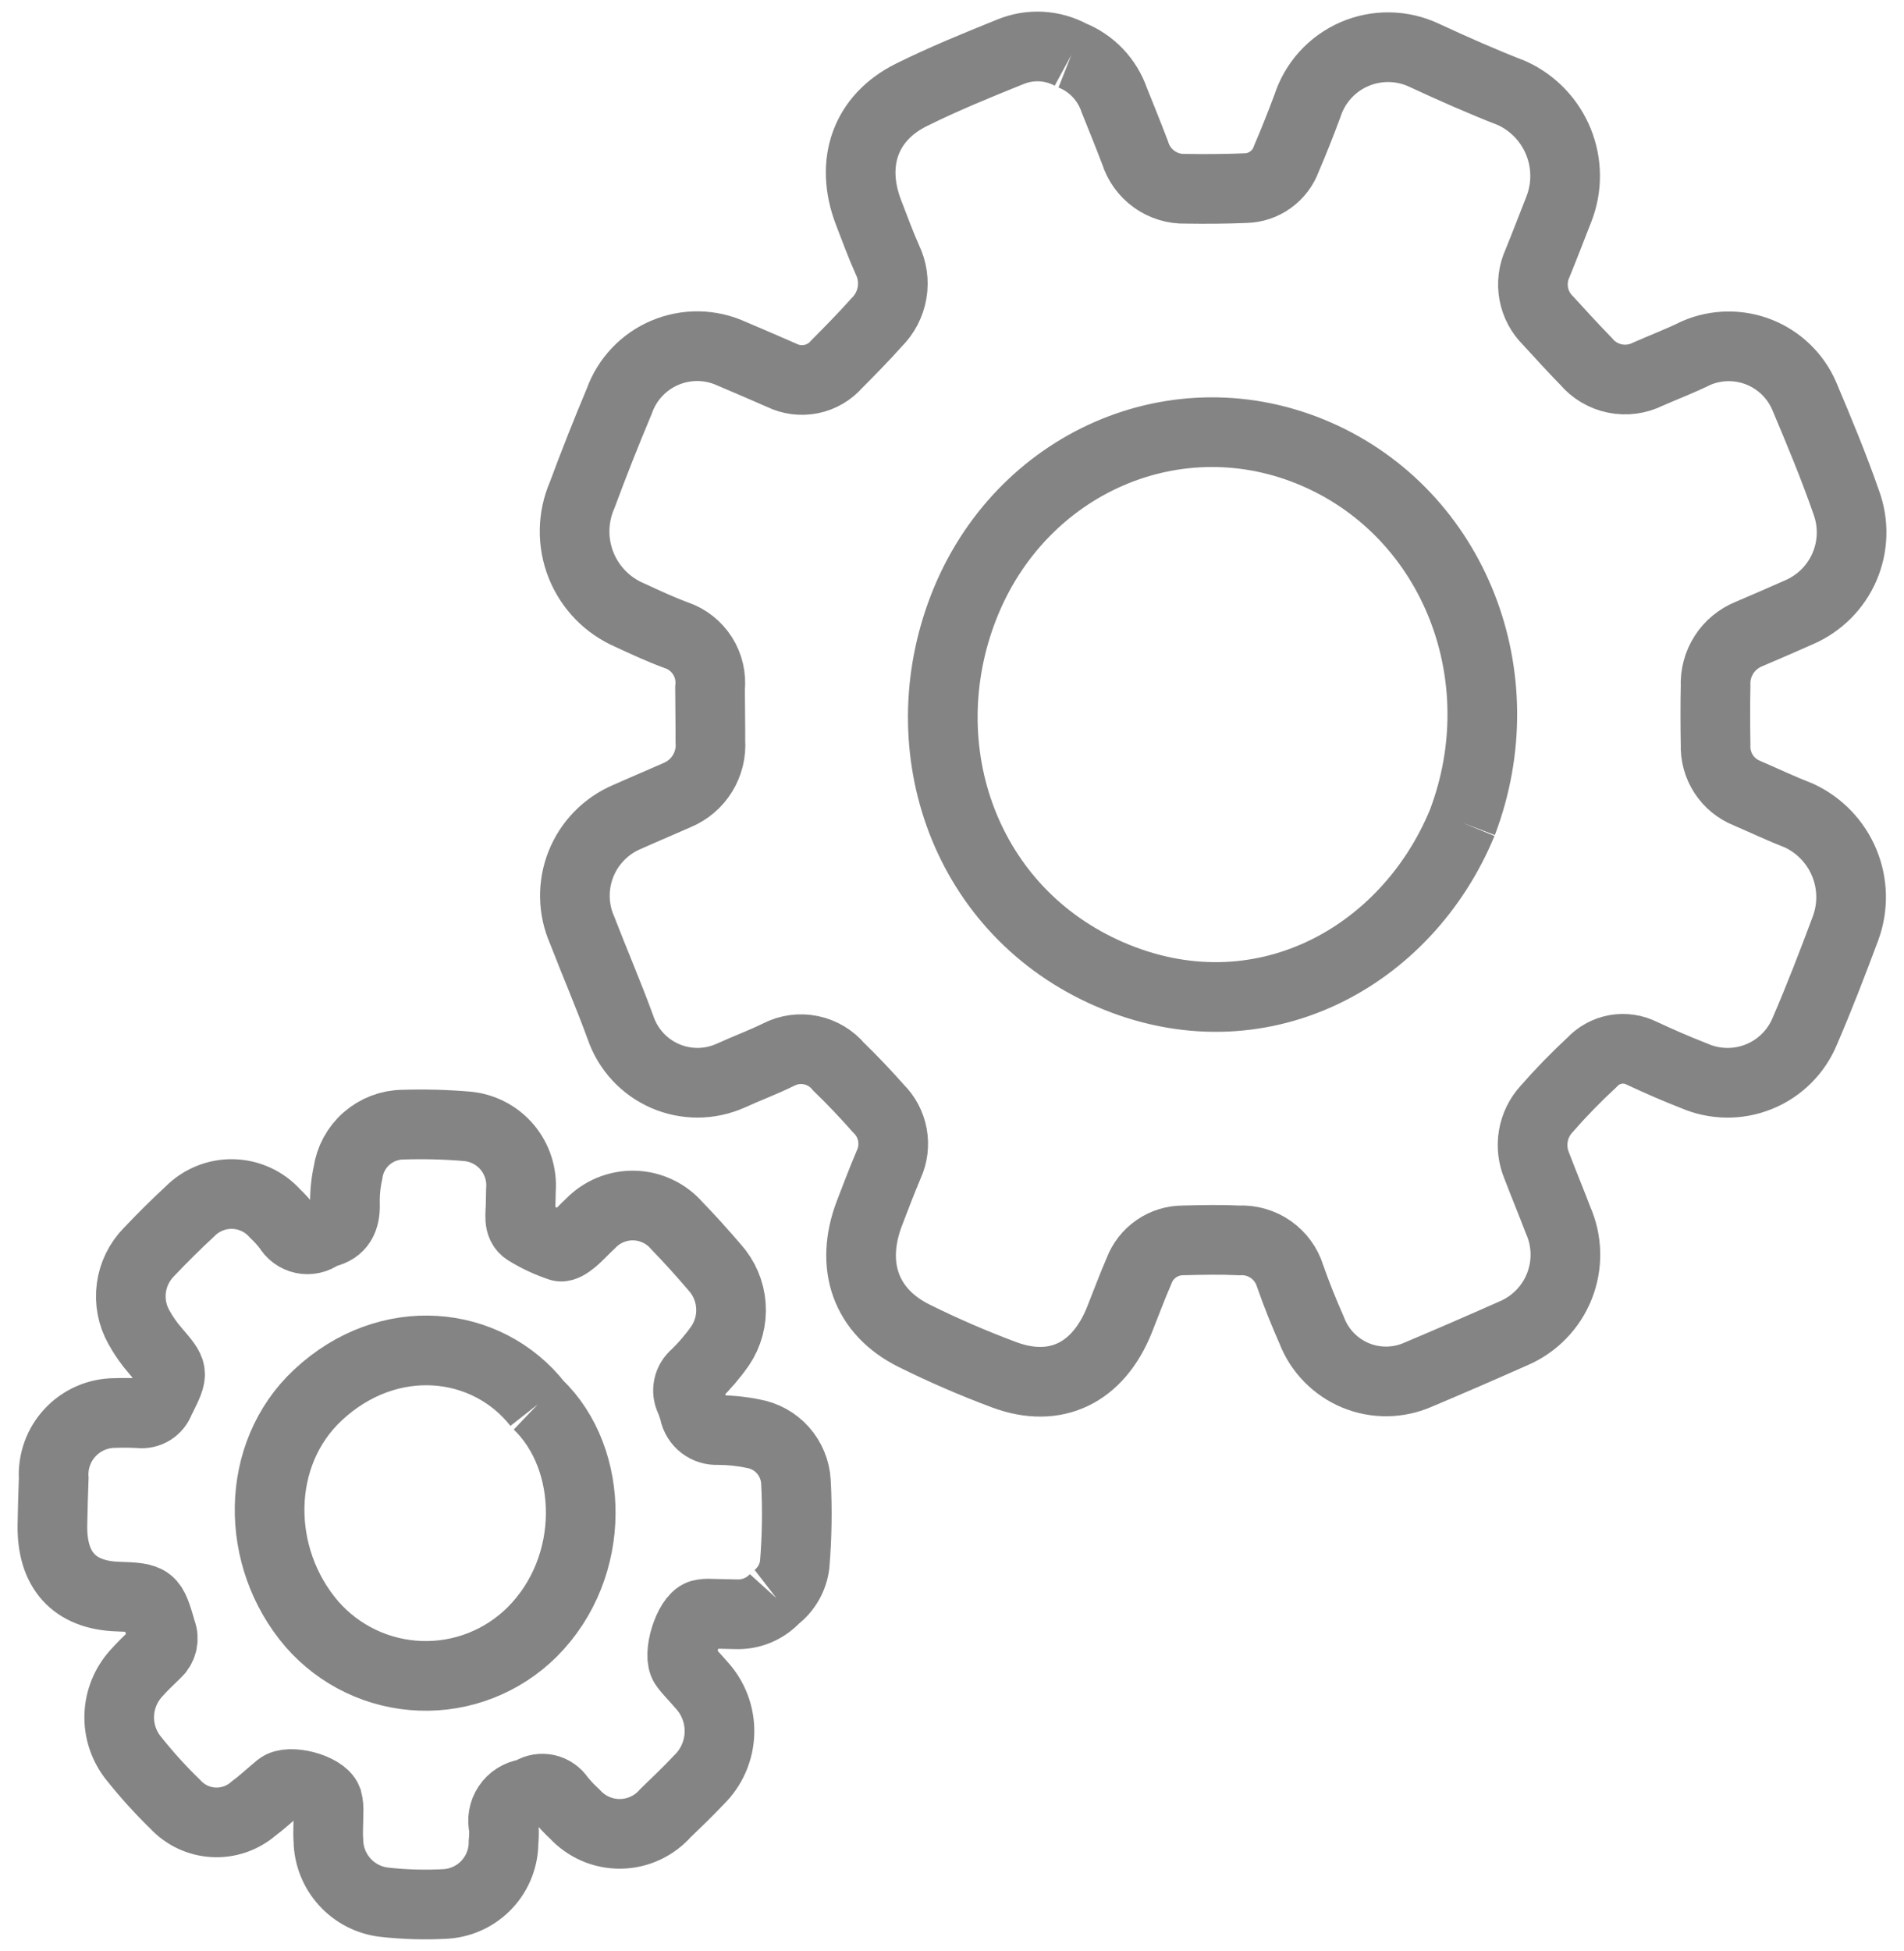
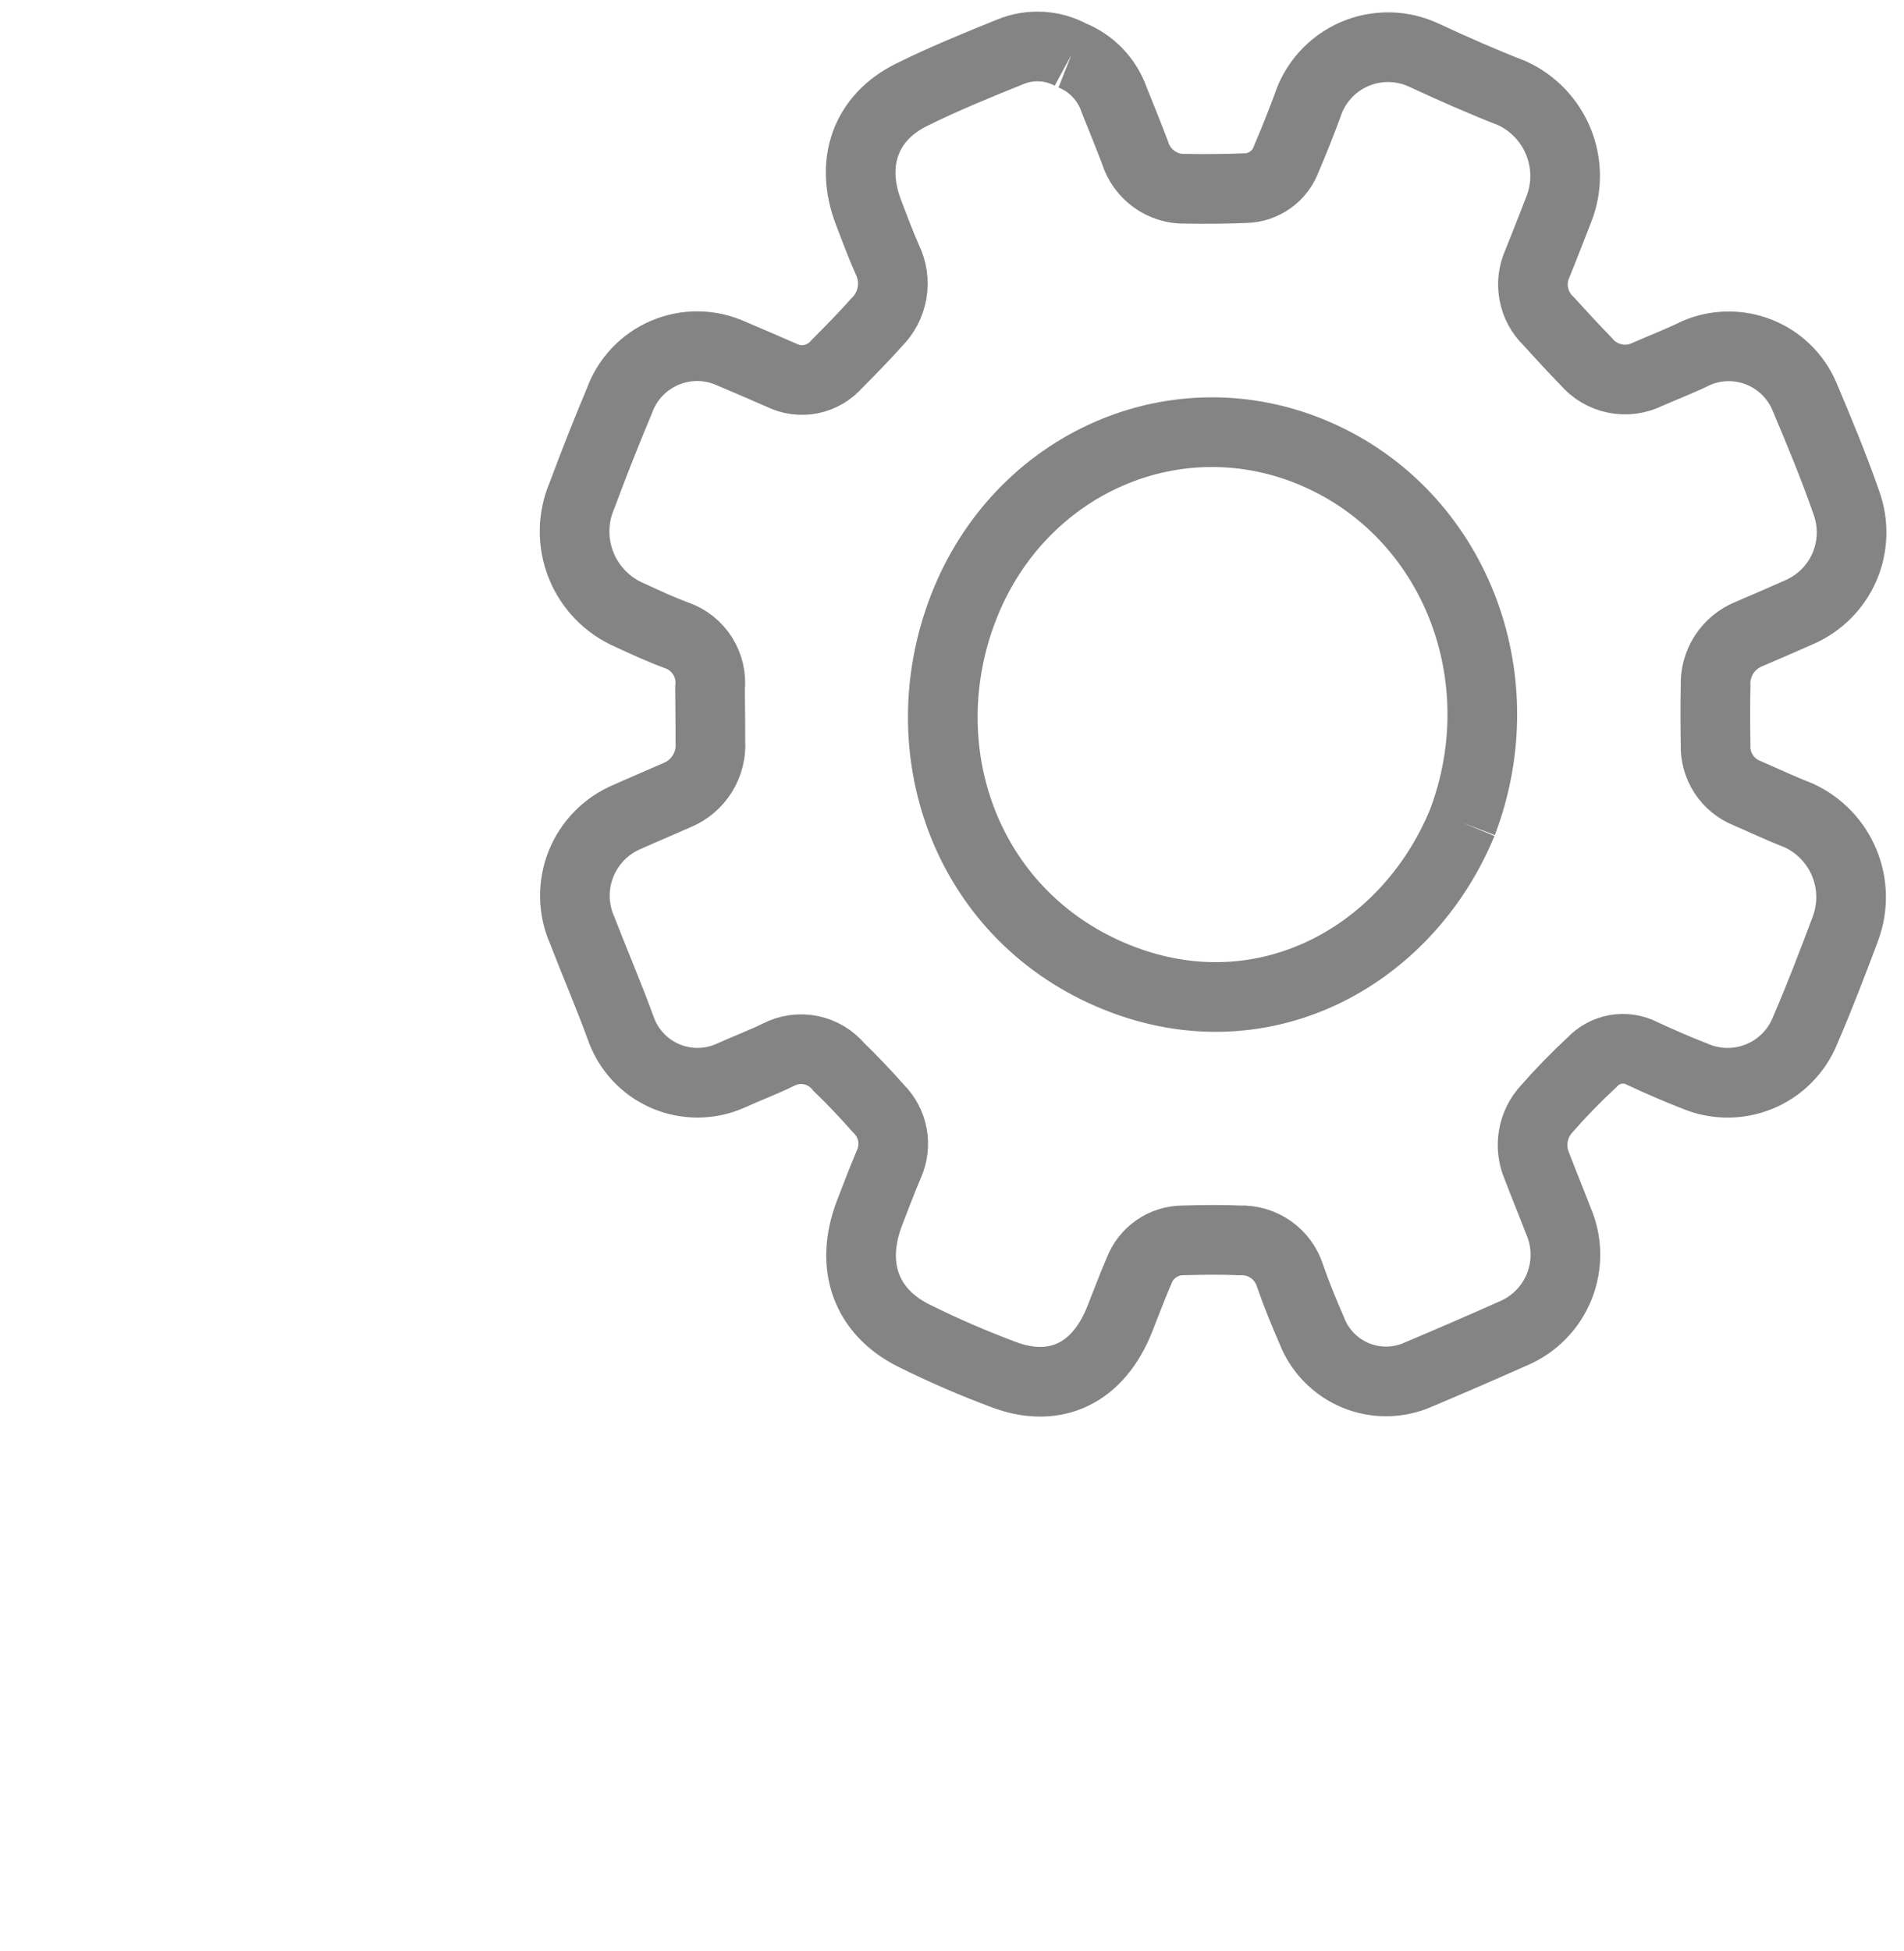
<svg xmlns="http://www.w3.org/2000/svg" width="82" height="84" viewBox="0 0 82 84" fill="none">
  <path d="M62.977 35.42C65.369 29.131 62.628 22.149 56.708 19.56C50.708 16.938 43.923 19.919 41.499 26.145C39.121 32.253 41.562 39.264 47.812 41.959C54.215 44.719 60.562 41.271 62.977 35.42M46.138 2.372C46.568 2.542 46.955 2.803 47.275 3.137C47.594 3.472 47.837 3.871 47.987 4.308C48.289 5.059 48.594 5.811 48.883 6.569C49.025 7.031 49.315 7.434 49.709 7.716C50.102 7.998 50.577 8.143 51.061 8.128C51.922 8.141 52.783 8.136 53.644 8.1C54.031 8.091 54.406 7.965 54.719 7.738C55.033 7.512 55.271 7.196 55.402 6.831C55.72 6.088 56.02 5.334 56.302 4.575C56.46 4.08 56.721 3.624 57.069 3.237C57.417 2.851 57.843 2.544 58.32 2.336C58.797 2.128 59.312 2.025 59.832 2.032C60.352 2.04 60.864 2.158 61.334 2.38C62.586 2.961 63.852 3.52 65.136 4.021C66.039 4.44 66.749 5.188 67.121 6.111C67.494 7.035 67.501 8.065 67.14 8.994C66.833 9.773 66.534 10.557 66.218 11.333C66.03 11.743 65.973 12.201 66.055 12.645C66.137 13.088 66.354 13.496 66.676 13.811C67.215 14.4 67.752 14.989 68.31 15.561C68.627 15.938 69.063 16.197 69.546 16.296C70.029 16.395 70.531 16.329 70.972 16.108C71.667 15.803 72.375 15.534 73.056 15.198C73.916 14.829 74.887 14.816 75.757 15.16C76.626 15.505 77.325 16.179 77.698 17.037C78.338 18.554 78.974 20.077 79.515 21.635C79.844 22.534 79.816 23.524 79.438 24.404C79.059 25.283 78.358 25.983 77.479 26.362C76.762 26.683 76.041 26.99 75.32 27.3C74.879 27.478 74.504 27.789 74.247 28.189C73.99 28.59 73.864 29.06 73.886 29.535C73.868 30.379 73.872 31.222 73.886 32.065C73.868 32.511 73.99 32.953 74.234 33.327C74.478 33.701 74.833 33.99 75.249 34.154C75.993 34.476 76.729 34.825 77.486 35.119C78.363 35.528 79.055 36.251 79.426 37.144C79.797 38.038 79.82 39.038 79.49 39.948C78.933 41.44 78.361 42.929 77.731 44.39C77.549 44.833 77.28 45.235 76.94 45.573C76.6 45.911 76.196 46.178 75.751 46.357C75.307 46.537 74.831 46.626 74.352 46.619C73.873 46.612 73.4 46.51 72.96 46.318C72.205 46.024 71.46 45.699 70.724 45.356C70.37 45.175 69.967 45.115 69.576 45.184C69.185 45.255 68.828 45.451 68.558 45.743C67.872 46.378 67.22 47.048 66.604 47.752C66.308 48.075 66.111 48.477 66.037 48.909C65.962 49.342 66.013 49.786 66.183 50.191C66.482 50.974 66.803 51.748 67.102 52.532C67.3 52.978 67.407 53.459 67.417 53.947C67.427 54.435 67.339 54.92 67.16 55.374C66.981 55.828 66.713 56.242 66.372 56.591C66.031 56.941 65.625 57.219 65.175 57.41C63.816 58.014 62.45 58.606 61.078 59.185C60.653 59.373 60.194 59.472 59.73 59.477C59.265 59.483 58.804 59.393 58.375 59.215C57.946 59.036 57.558 58.772 57.234 58.439C56.91 58.106 56.657 57.711 56.491 57.277C56.154 56.511 55.837 55.732 55.562 54.939C55.419 54.477 55.127 54.077 54.732 53.799C54.336 53.521 53.86 53.383 53.377 53.405C52.573 53.368 51.765 53.384 50.959 53.405C50.544 53.404 50.14 53.529 49.8 53.765C49.459 54 49.199 54.334 49.054 54.722C48.753 55.413 48.493 56.123 48.212 56.824C47.295 59.114 45.464 60.018 43.246 59.191C41.927 58.699 40.634 58.14 39.372 57.514C37.278 56.476 36.583 54.491 37.445 52.233C37.715 51.529 37.985 50.823 38.279 50.127C38.46 49.73 38.513 49.286 38.433 48.857C38.353 48.427 38.143 48.033 37.831 47.727C37.283 47.11 36.717 46.508 36.123 45.934C35.816 45.566 35.393 45.313 34.924 45.217C34.455 45.12 33.967 45.186 33.54 45.404C32.86 45.739 32.147 46.002 31.46 46.316C31.017 46.513 30.538 46.616 30.053 46.618C29.568 46.62 29.088 46.521 28.643 46.328C28.198 46.134 27.799 45.851 27.47 45.495C27.14 45.139 26.888 44.718 26.73 44.26C26.214 42.843 25.615 41.457 25.071 40.048C24.874 39.602 24.768 39.121 24.759 38.633C24.75 38.145 24.838 37.66 25.018 37.207C25.198 36.753 25.466 36.34 25.807 35.991C26.148 35.642 26.555 35.364 27.004 35.174C27.721 34.853 28.444 34.551 29.163 34.232C29.615 34.044 29.996 33.719 30.253 33.302C30.51 32.885 30.629 32.398 30.594 31.91C30.597 31.15 30.582 30.393 30.579 29.633C30.632 29.146 30.519 28.656 30.258 28.242C29.996 27.828 29.602 27.515 29.14 27.355C28.455 27.104 27.79 26.794 27.127 26.487C26.652 26.284 26.221 25.989 25.86 25.619C25.5 25.249 25.215 24.812 25.024 24.332C24.833 23.852 24.738 23.339 24.746 22.822C24.754 22.306 24.863 21.796 25.069 21.322C25.575 19.958 26.11 18.607 26.672 17.268C26.838 16.804 27.098 16.379 27.436 16.021C27.774 15.663 28.183 15.379 28.637 15.187C29.091 14.995 29.579 14.899 30.072 14.905C30.565 14.912 31.051 15.021 31.499 15.225C32.223 15.528 32.942 15.845 33.662 16.157C34.055 16.35 34.502 16.408 34.931 16.322C35.361 16.235 35.75 16.009 36.037 15.678C36.618 15.093 37.197 14.505 37.747 13.888C38.099 13.542 38.334 13.094 38.418 12.608C38.502 12.121 38.43 11.62 38.214 11.177C37.919 10.515 37.668 9.83 37.407 9.152C36.586 7.019 37.263 5.063 39.267 4.077C40.65 3.392 42.082 2.808 43.511 2.232C43.931 2.058 44.386 1.98 44.84 2.004C45.294 2.028 45.738 2.154 46.138 2.371" stroke="#848484" stroke-width="3" stroke-miterlimit="10" />
-   <path d="M23.162 60.465C20.966 57.673 16.724 57.228 13.689 60.066C10.967 62.611 10.956 67.046 13.436 69.93C14.021 70.599 14.736 71.142 15.539 71.524C16.341 71.907 17.214 72.12 18.102 72.152C18.99 72.184 19.876 72.034 20.704 71.71C21.532 71.386 22.284 70.896 22.915 70.27C25.727 67.464 25.608 62.802 23.162 60.465M33.408 68.782C33.192 69.021 32.927 69.209 32.631 69.334C32.334 69.459 32.014 69.516 31.692 69.503C31.334 69.499 30.979 69.482 30.624 69.479C30.471 69.466 30.319 69.478 30.17 69.514C29.649 69.681 29.156 71.264 29.489 71.716C29.705 72.01 29.971 72.263 30.207 72.544C30.726 73.105 31.005 73.846 30.985 74.61C30.965 75.373 30.648 76.099 30.101 76.633C29.636 77.125 29.149 77.596 28.662 78.062C28.418 78.34 28.119 78.563 27.784 78.717C27.449 78.871 27.085 78.953 26.715 78.957C26.346 78.961 25.981 78.887 25.642 78.74C25.304 78.592 25 78.376 24.751 78.103C24.52 77.892 24.307 77.663 24.111 77.419C23.983 77.222 23.783 77.084 23.555 77.032C23.326 76.981 23.086 77.021 22.886 77.144C22.818 77.181 22.746 77.21 22.671 77.229C22.508 77.253 22.352 77.311 22.213 77.399C22.074 77.487 21.955 77.603 21.864 77.74C21.772 77.876 21.711 78.031 21.683 78.193C21.654 78.355 21.661 78.521 21.701 78.681C21.711 78.893 21.706 79.106 21.686 79.318C21.686 79.991 21.432 80.638 20.974 81.131C20.517 81.623 19.889 81.924 19.219 81.973C18.329 82.024 17.437 82 16.552 81.901C15.896 81.826 15.291 81.516 14.848 81.027C14.405 80.539 14.154 79.906 14.143 79.247C14.114 78.851 14.151 78.45 14.147 78.05C14.162 77.865 14.146 77.679 14.1 77.5C13.905 76.978 12.45 76.598 12.027 76.946C11.648 77.257 11.289 77.598 10.896 77.889C10.419 78.293 9.805 78.498 9.182 78.46C8.558 78.422 7.973 78.145 7.549 77.686C6.895 77.05 6.283 76.372 5.716 75.656C5.317 75.136 5.112 74.494 5.136 73.839C5.16 73.185 5.412 72.559 5.847 72.069C6.122 71.756 6.426 71.47 6.724 71.18C6.853 71.067 6.944 70.917 6.986 70.75C7.027 70.583 7.017 70.408 6.955 70.247C6.539 68.812 6.534 68.792 5.056 68.741C3.191 68.673 2.219 67.599 2.258 65.64C2.273 64.975 2.285 64.31 2.313 63.645C2.291 63.284 2.344 62.923 2.466 62.584C2.589 62.244 2.78 61.934 3.028 61.671C3.275 61.408 3.574 61.198 3.905 61.055C4.236 60.912 4.594 60.838 4.955 60.837C5.311 60.824 5.667 60.828 6.023 60.85C6.204 60.869 6.387 60.827 6.542 60.73C6.697 60.633 6.815 60.487 6.876 60.315C6.897 60.268 6.922 60.221 6.948 60.172C7.49 59.074 7.481 59.08 6.697 58.163C6.421 57.849 6.181 57.506 5.98 57.139C5.692 56.627 5.579 56.036 5.657 55.454C5.734 54.871 5.999 54.33 6.41 53.911C6.984 53.307 7.574 52.718 8.184 52.155C8.424 51.912 8.712 51.721 9.029 51.593C9.346 51.464 9.686 51.402 10.028 51.41C10.37 51.417 10.706 51.495 11.017 51.637C11.328 51.779 11.607 51.983 11.836 52.237C12.044 52.434 12.236 52.647 12.41 52.874C12.477 52.992 12.568 53.095 12.678 53.175C12.788 53.256 12.913 53.312 13.046 53.34C13.179 53.367 13.317 53.367 13.449 53.337C13.582 53.308 13.707 53.25 13.816 53.169C13.883 53.13 13.956 53.1 14.031 53.08C14.663 52.928 14.875 52.498 14.857 51.847C14.846 51.395 14.889 50.944 14.986 50.502C15.067 49.928 15.351 49.402 15.787 49.021C16.224 48.639 16.782 48.426 17.362 48.422C18.278 48.393 19.195 48.417 20.108 48.494C20.78 48.552 21.402 48.873 21.838 49.388C22.274 49.903 22.488 50.569 22.435 51.241C22.435 51.456 22.421 51.667 22.422 51.879C22.422 52.272 22.299 52.745 22.672 52.988C23.126 53.271 23.611 53.498 24.119 53.666C24.256 53.715 24.497 53.55 24.649 53.426C24.928 53.197 25.169 52.918 25.438 52.672C25.681 52.421 25.973 52.223 26.296 52.091C26.619 51.959 26.965 51.896 27.314 51.905C27.663 51.914 28.006 51.995 28.321 52.144C28.637 52.292 28.918 52.505 29.147 52.768C29.708 53.346 30.248 53.95 30.774 54.561C31.187 55.017 31.434 55.598 31.478 56.212C31.522 56.825 31.359 57.435 31.015 57.945C30.701 58.392 30.345 58.809 29.952 59.19C29.798 59.316 29.691 59.49 29.649 59.685C29.608 59.88 29.634 60.082 29.723 60.26C29.796 60.431 29.855 60.607 29.902 60.787C29.948 61.018 30.075 61.225 30.262 61.369C30.448 61.513 30.68 61.585 30.916 61.571C31.424 61.571 31.931 61.623 32.429 61.726C32.926 61.811 33.38 62.062 33.716 62.438C34.051 62.815 34.25 63.293 34.279 63.797C34.342 64.988 34.324 66.183 34.224 67.372C34.188 67.648 34.099 67.915 33.96 68.157C33.821 68.398 33.636 68.61 33.416 68.78" stroke="#848484" stroke-width="3" stroke-miterlimit="10" />
</svg>